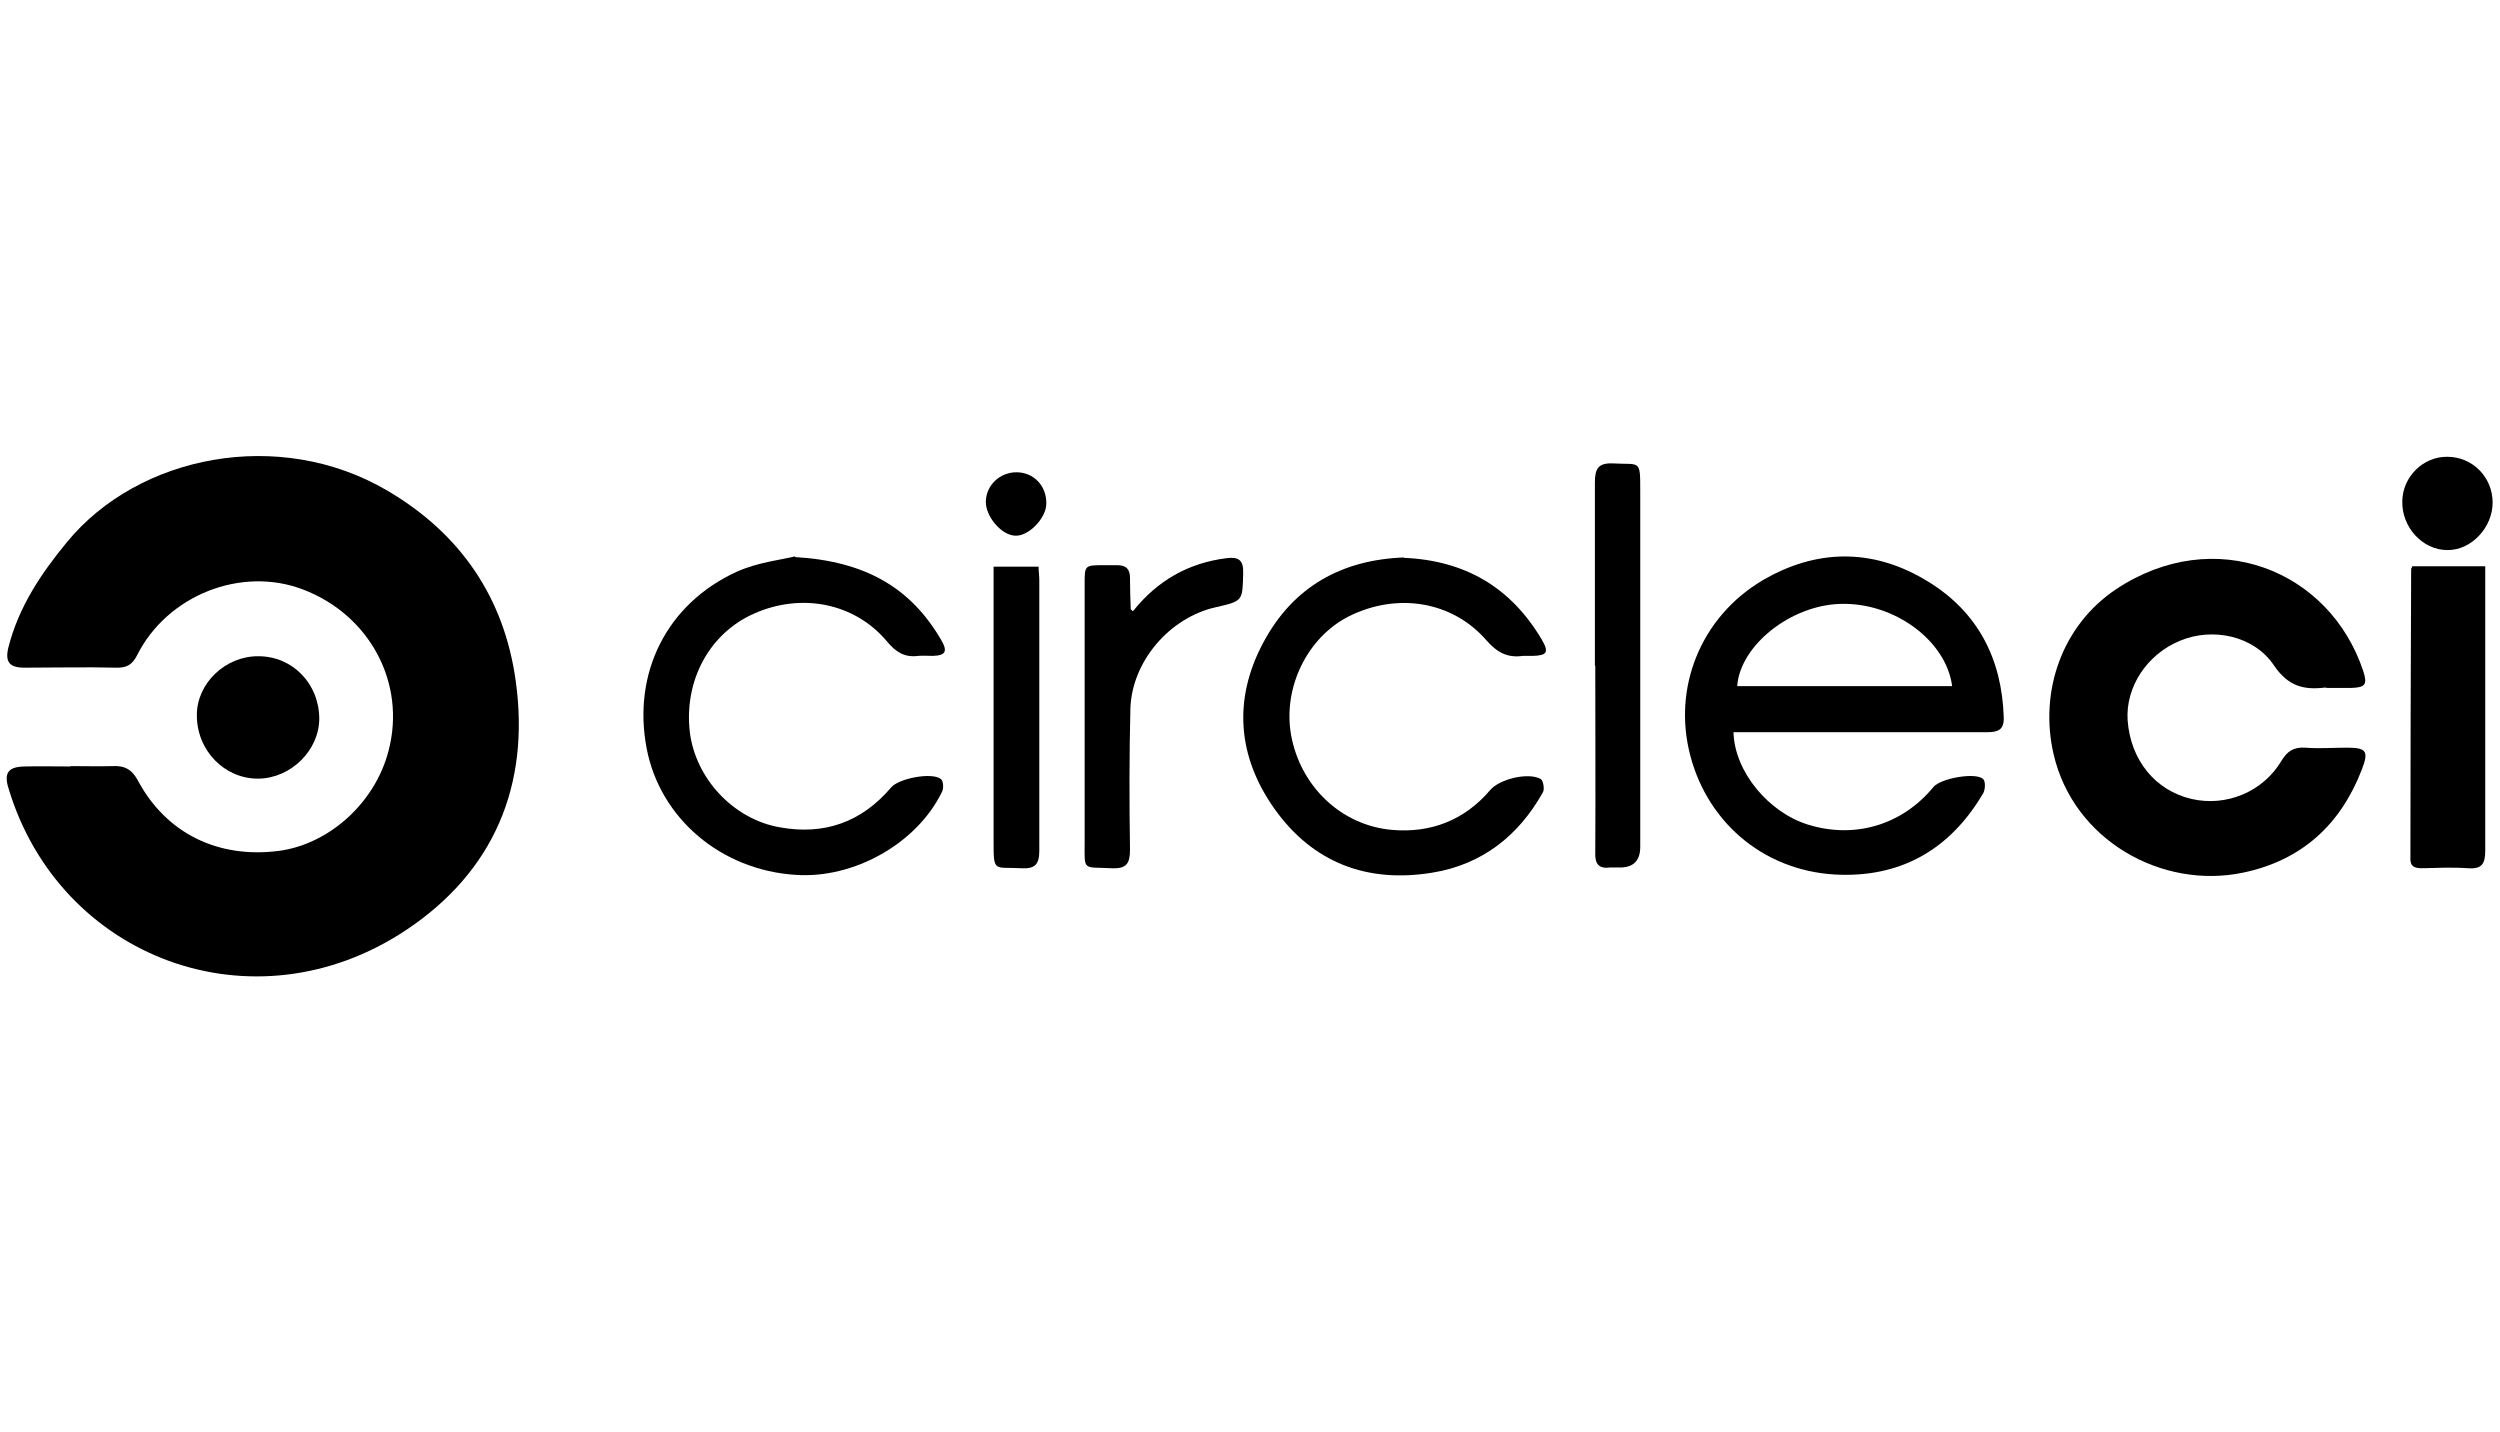
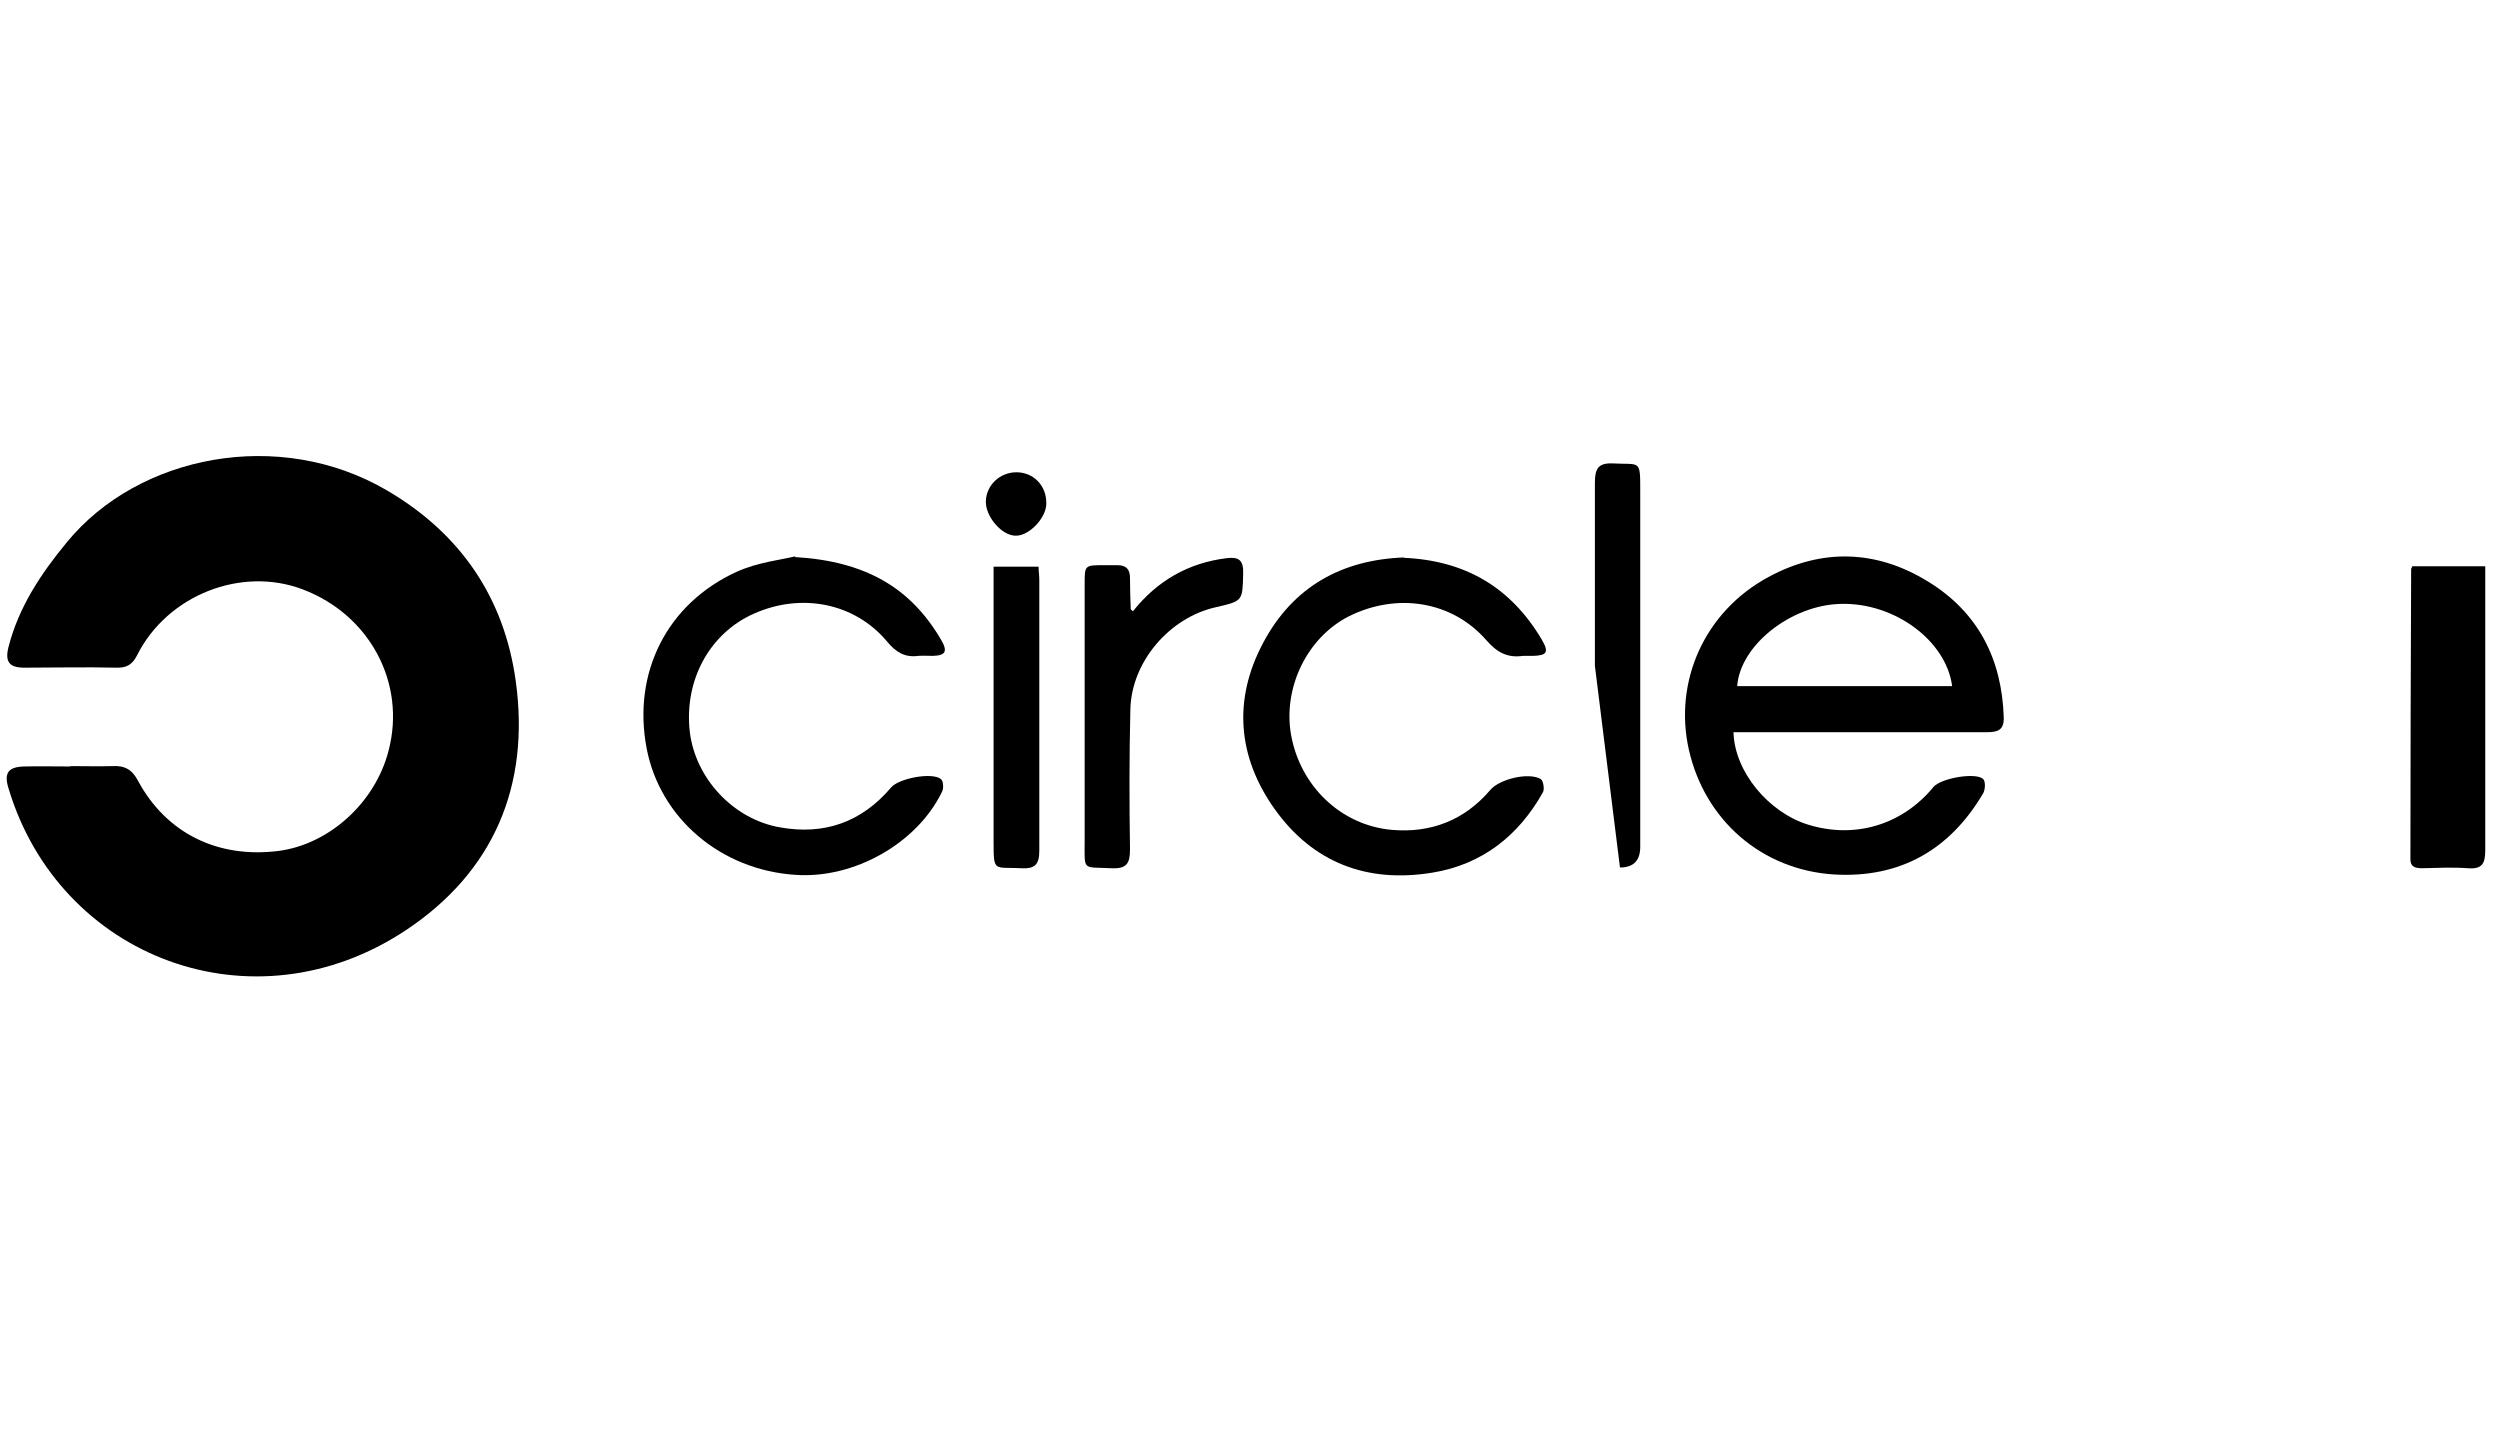
<svg xmlns="http://www.w3.org/2000/svg" id="Layer_1" data-name="Layer 1" viewBox="0 0 67.81 38.83">
  <path d="M1.92,20.78c.38,0,.75,.01,1.13,0,.34-.02,.54,.1,.7,.41,.77,1.42,2.17,2.1,3.81,1.89,1.37-.18,2.62-1.31,2.98-2.72,.48-1.83-.51-3.68-2.32-4.37-1.67-.64-3.68,.15-4.5,1.78-.13,.26-.29,.35-.57,.34-.83-.02-1.66,0-2.49,0-.41,0-.53-.16-.43-.56,.28-1.09,.88-1.99,1.59-2.85,1.93-2.35,5.75-3.12,8.69-1.39,1.99,1.17,3.17,2.91,3.48,5.17,.39,2.83-.6,5.17-2.98,6.75-4.14,2.75-9.4,.76-10.78-3.85-.13-.42,0-.58,.43-.59,.41-.01,.83,0,1.24,0Z" />
-   <path d="M63.1,18.65s-.03,0-.04,0c-.58,.07-1-.04-1.38-.6-.54-.81-1.67-1.04-2.55-.67-.9,.37-1.48,1.26-1.42,2.16,.08,1.08,.75,1.9,1.73,2.13,.94,.22,1.94-.19,2.44-1.03,.16-.27,.34-.38,.65-.36,.37,.03,.75,0,1.13,0,.52,0,.6,.09,.4,.6-.58,1.5-1.64,2.46-3.22,2.79-2.19,.46-4.6-.87-5.14-3.22-.39-1.7,.23-3.49,1.7-4.47,2.67-1.77,5.79-.52,6.7,2.22,.12,.37,.06,.45-.34,.46-.22,0-.44,0-.66,0Z" />
  <path d="M47.02,19.87c.03,1.06,.95,2.17,2.03,2.5,1.27,.39,2.55,0,3.39-1.02,.19-.24,1.15-.41,1.35-.22,.07,.06,.06,.29,0,.39-.9,1.53-2.25,2.3-4.03,2.2-1.98-.12-3.52-1.48-3.95-3.38-.42-1.86,.43-3.76,2.16-4.69,1.44-.78,2.92-.74,4.32,.12,1.36,.83,2.01,2.1,2.06,3.69,.01,.35-.17,.4-.46,.4-2.15,0-4.3,0-6.46,0h-.42Zm5.93-1.26c-.16-1.23-1.56-2.27-3.02-2.23-1.35,.03-2.73,1.12-2.81,2.23h5.82Z" />
  <path d="M21.56,15.11c1.92,.11,3.15,.84,3.97,2.25,.18,.31,.12,.42-.23,.43-.13,0-.26-.01-.39,0-.37,.05-.61-.1-.85-.39-.87-1.04-2.31-1.33-3.6-.76-1.21,.53-1.91,1.81-1.75,3.21,.15,1.26,1.18,2.37,2.44,2.59,1.21,.22,2.22-.14,3.02-1.08,.21-.25,1.11-.42,1.35-.23,.07,.05,.08,.26,.03,.35-.68,1.4-2.39,2.36-3.97,2.25-2.03-.13-3.68-1.54-4.04-3.43-.39-2.04,.54-3.92,2.44-4.79,.57-.26,1.24-.33,1.59-.42Z" />
  <path d="M38.07,15.13c1.67,.07,2.91,.8,3.75,2.22,.2,.34,.14,.43-.24,.44-.09,0-.18,0-.27,0-.42,.06-.7-.09-.99-.42-.93-1.07-2.42-1.3-3.72-.66-1.14,.57-1.81,1.94-1.58,3.23,.25,1.38,1.35,2.45,2.74,2.57,1.05,.09,1.96-.26,2.66-1.08,.25-.3,1.04-.49,1.37-.3,.07,.04,.11,.28,.06,.36-.66,1.18-1.65,1.96-3,2.18-1.77,.29-3.24-.27-4.28-1.73-1-1.41-1.13-2.96-.31-4.5,.81-1.53,2.14-2.26,3.83-2.32Z" />
  <path d="M65.42,15.36h1.99v.4c0,2.43,0,4.87,0,7.3,0,.36-.08,.52-.47,.49-.41-.03-.83-.01-1.24,0-.2,0-.33-.04-.32-.27,0-2.61,.01-5.23,.02-7.84,0-.01,0-.02,.03-.07Z" />
  <path d="M30.73,16.58c.66-.83,1.5-1.31,2.54-1.44,.33-.04,.46,.05,.45,.41-.02,.75,0,.75-.74,.92-1.26,.28-2.29,1.48-2.32,2.77-.03,1.27-.03,2.53-.01,3.8,0,.38-.09,.53-.5,.51-.8-.04-.73,.09-.73-.73,0-2.33,0-4.66,0-6.98,0-.51,0-.51,.53-.51,.12,0,.23,0,.35,0,.25,0,.35,.11,.35,.35,0,.28,.01,.57,.02,.85,0,0,.02,.01,.06,.05Z" />
-   <path d="M43.26,18.06c0-1.66,0-3.31,0-4.97,0-.38,.09-.54,.5-.52,.73,.04,.73-.12,.73,.74,0,3.22,0,6.44,0,9.66q0,.56-.55,.56c-.09,0-.18,0-.27,0-.31,.04-.41-.1-.4-.4,.01-1.69,0-3.39,0-5.08Z" />
+   <path d="M43.26,18.06c0-1.66,0-3.31,0-4.97,0-.38,.09-.54,.5-.52,.73,.04,.73-.12,.73,.74,0,3.22,0,6.44,0,9.66q0,.56-.55,.56Z" />
  <path d="M26.95,15.37h1.22c0,.12,.02,.24,.02,.37,0,2.44,0,4.89,0,7.33,0,.37-.11,.5-.48,.48-.76-.04-.76,.13-.76-.75,0-2.33,0-4.66,0-6.98v-.45Z" />
-   <path d="M8.66,19.49c0,.86-.77,1.62-1.65,1.63-.92,.01-1.68-.77-1.67-1.73,0-.86,.78-1.6,1.67-1.59,.93,0,1.65,.75,1.65,1.7Z" />
-   <path d="M65.16,13.59c.01-.66,.57-1.21,1.22-1.2,.69,0,1.23,.56,1.23,1.24,0,.68-.58,1.3-1.23,1.29-.67,0-1.24-.62-1.22-1.33Z" />
  <path d="M27.57,12.81c.47,0,.82,.37,.81,.85,0,.39-.47,.88-.83,.87-.38,0-.82-.52-.81-.93,.01-.44,.38-.79,.83-.79Z" />
</svg>